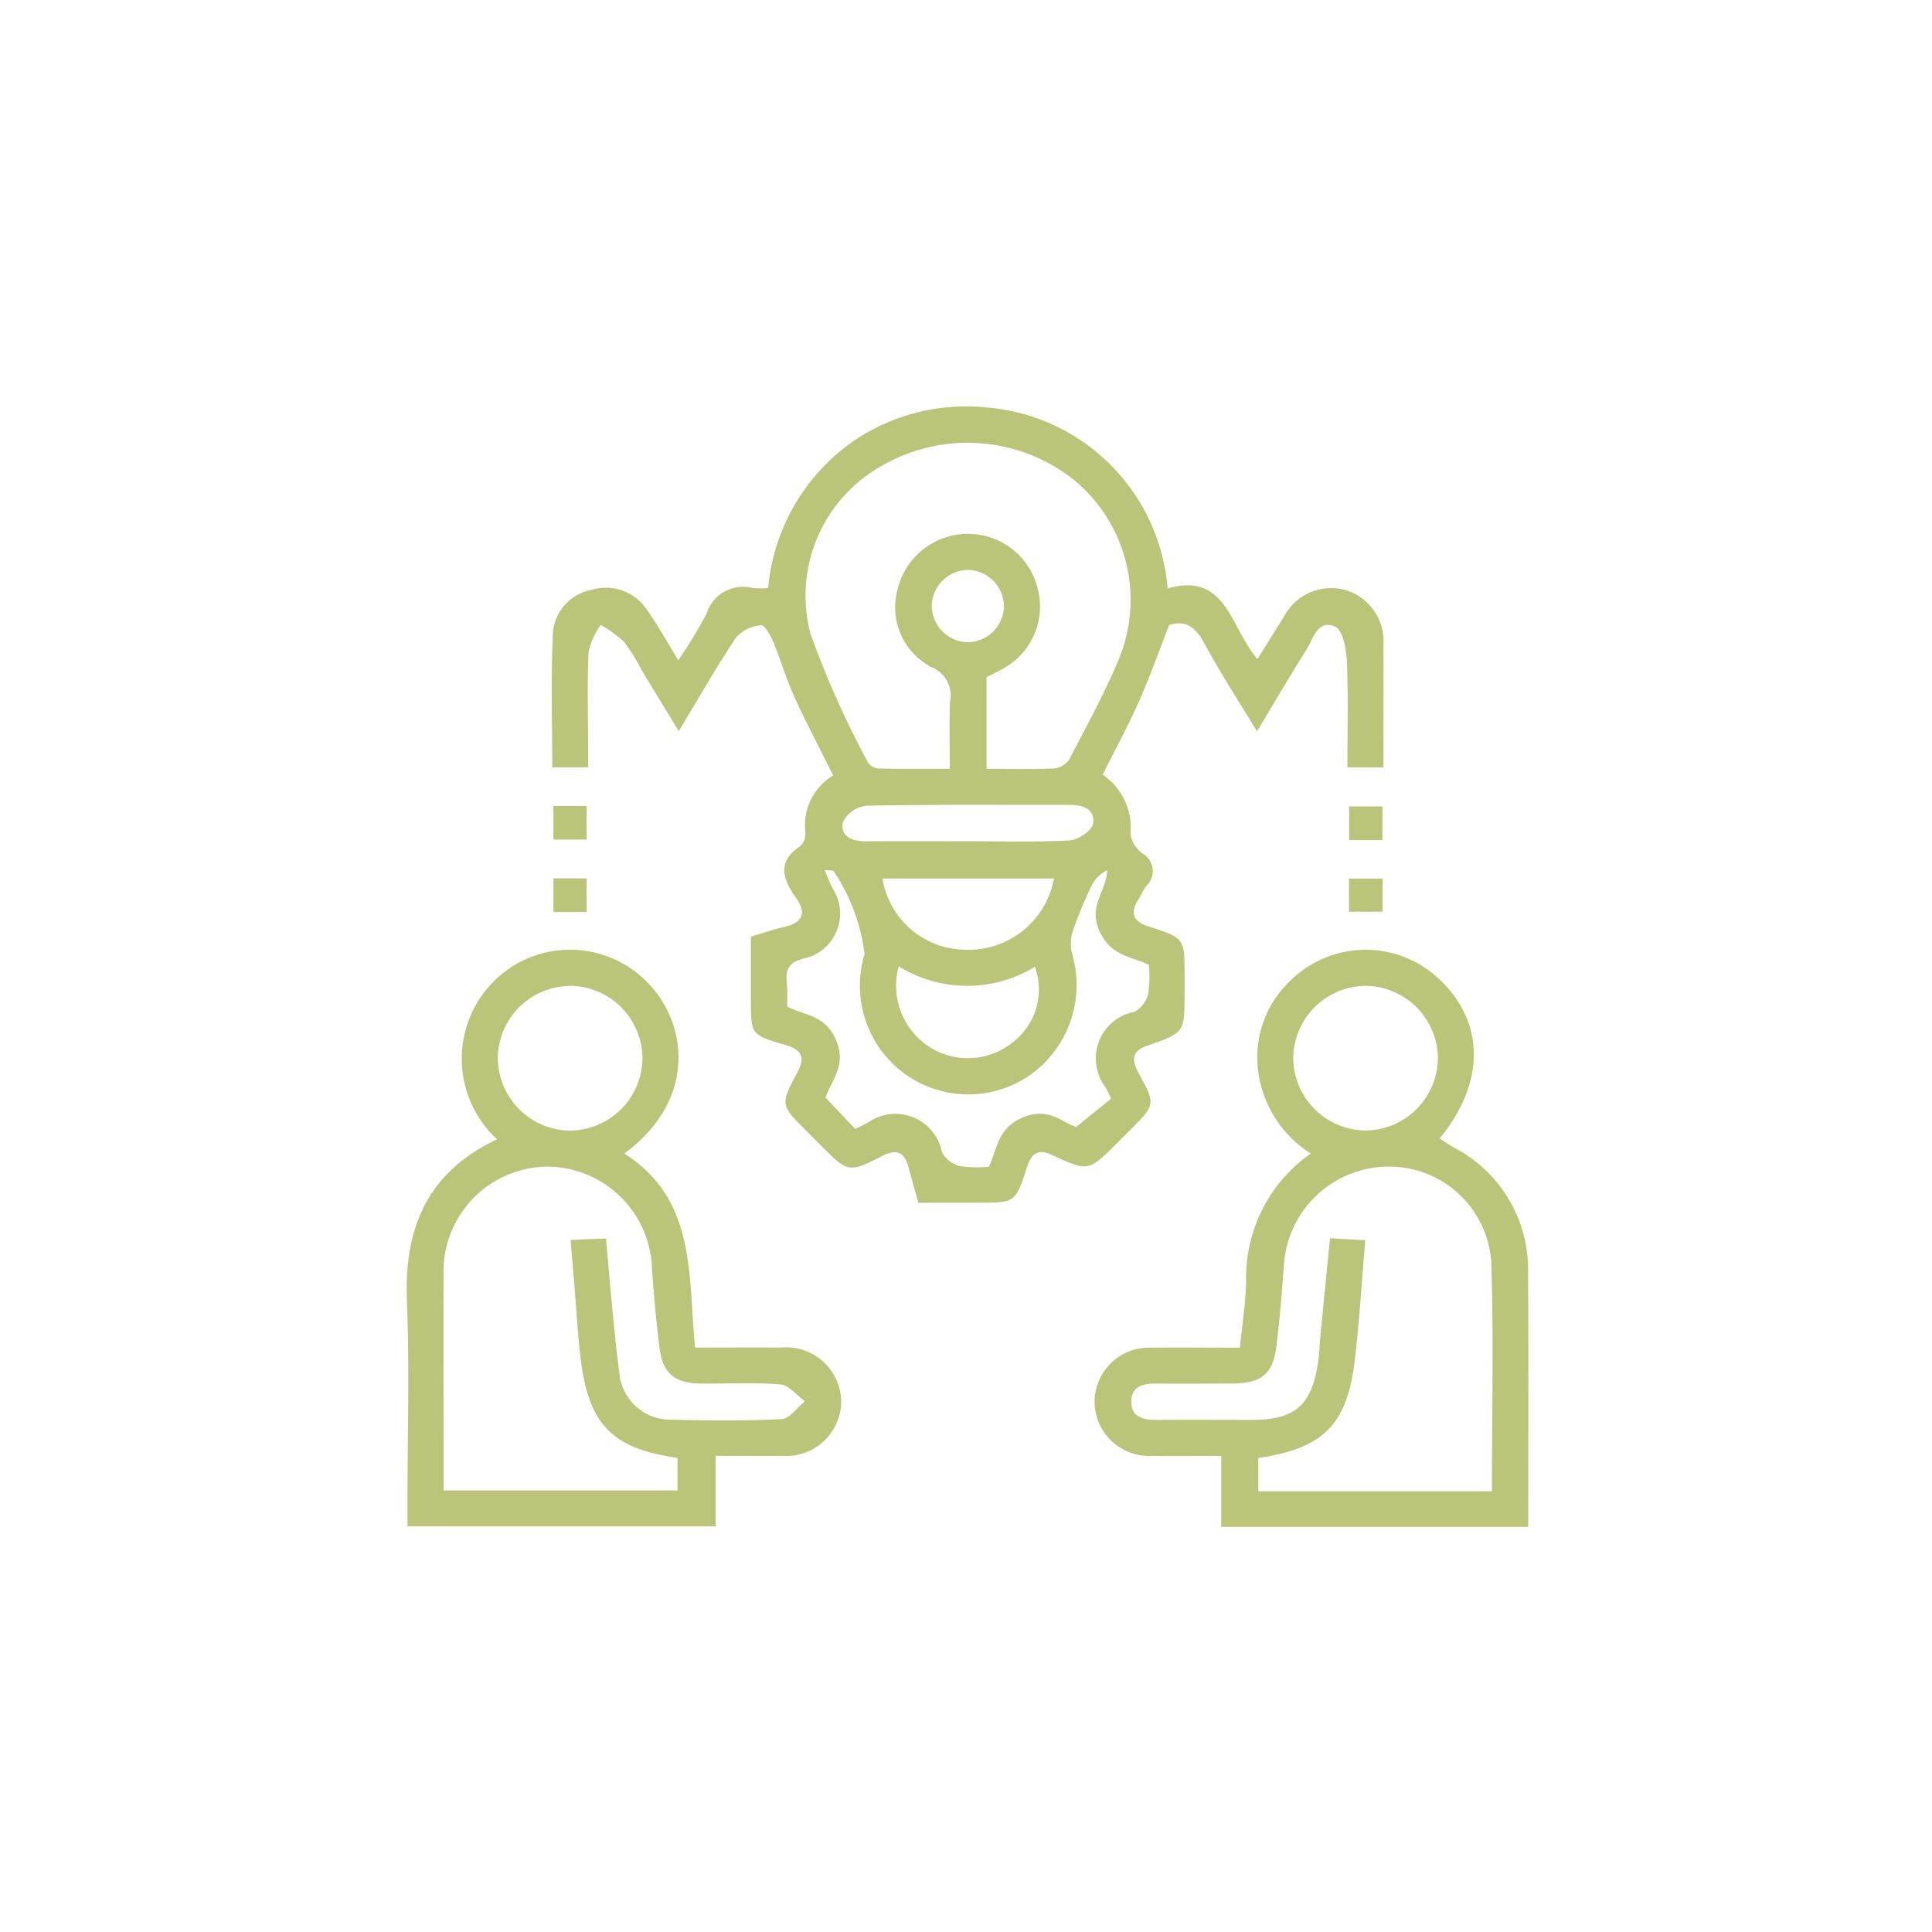
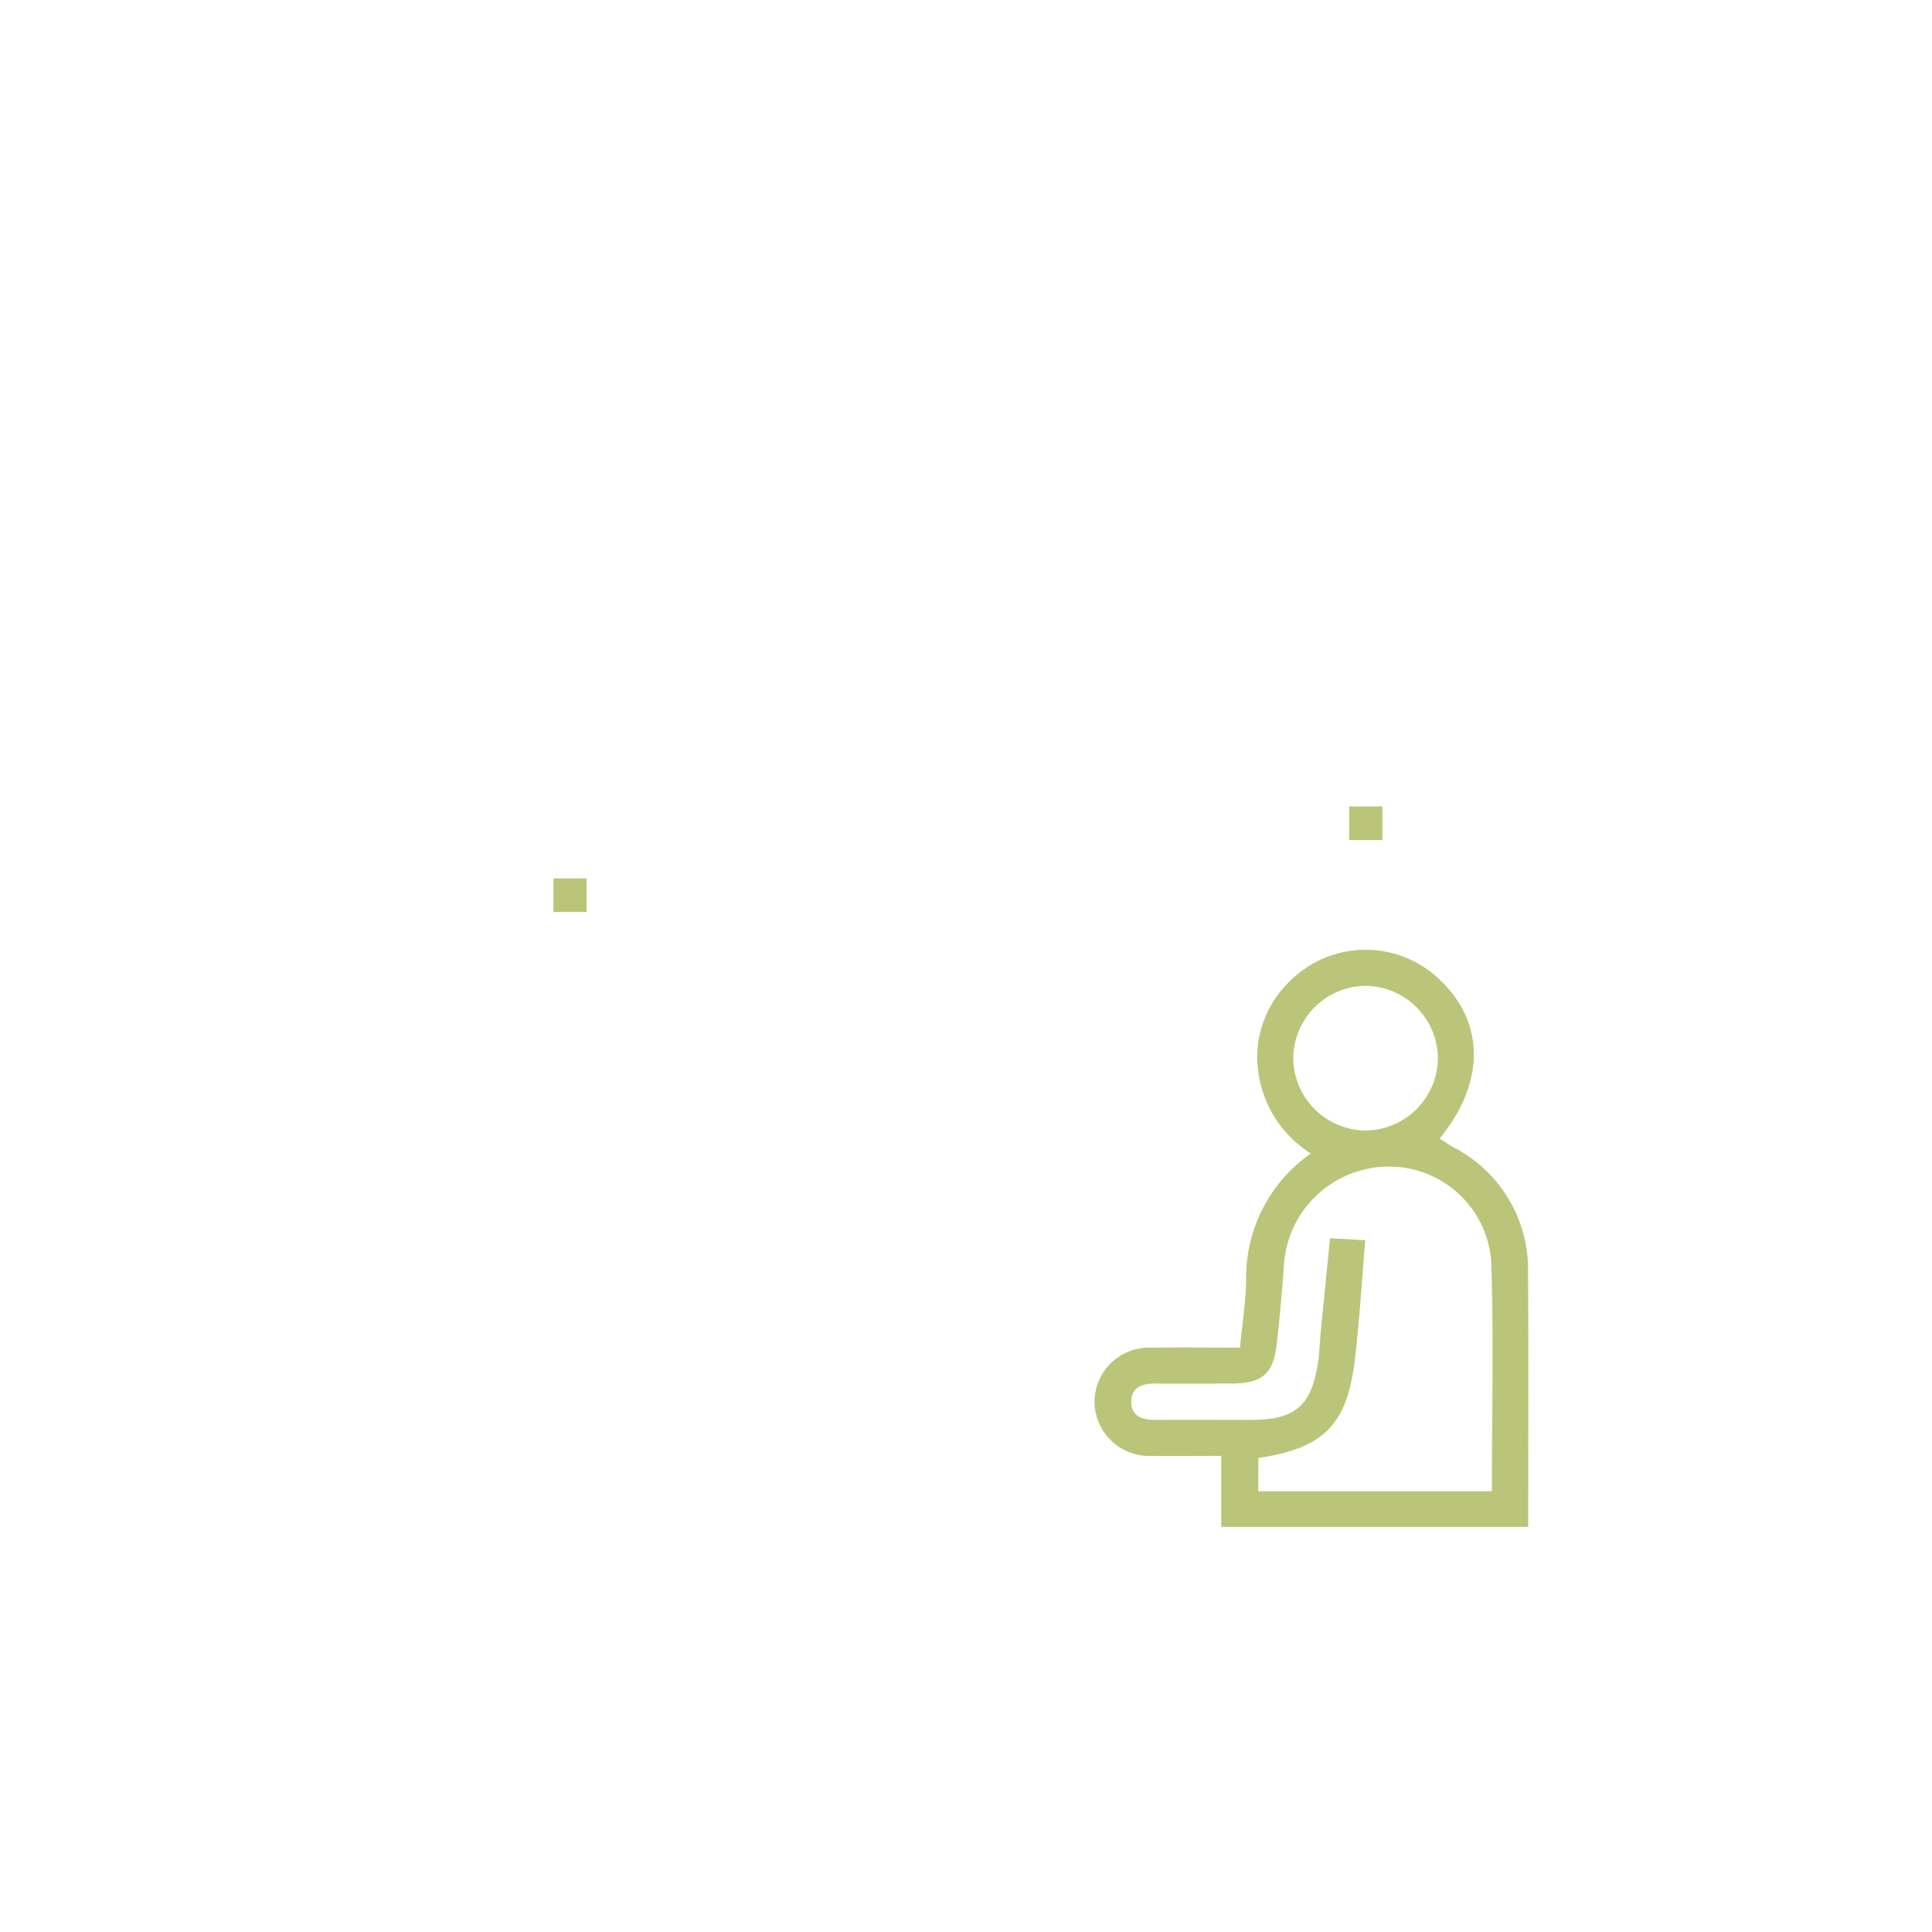
<svg xmlns="http://www.w3.org/2000/svg" id="erpConsultancy" width="76" height="76" viewBox="0 0 76 76">
  <g id="Group_12544" data-name="Group 12544" transform="translate(-2892.047 295.606)">
-     <path id="Path_19912" data-name="Path 19912" d="M2928.173-248.292c-.133-.479-.264-.927-.383-1.379-.153-.586-.44-.767-1.031-.466-1.337.681-1.346.663-2.433-.424l-.565-.566c-1.008-1.007-1.029-1.019-.345-2.3.34-.637.123-.9-.5-1.081-1.334-.385-1.33-.4-1.33-1.808v-2.447c.449-.132.864-.275,1.289-.373.685-.156.939-.5.5-1.123-.519-.74-.8-1.427.153-2.064a.675.675,0,0,0,.2-.54,2.294,2.294,0,0,1,1.093-2.24c-.523-1.052-1.059-2.065-1.533-3.106-.317-.7-.527-1.437-.822-2.143-.106-.256-.346-.677-.476-.659a1.5,1.5,0,0,0-.981.471c-.77,1.154-1.457,2.364-2.26,3.694-.517-.849-.985-1.613-1.45-2.379a7.817,7.817,0,0,0-.7-1.131,4.94,4.94,0,0,0-.922-.668,3.128,3.128,0,0,0-.474,1.028c-.059,1.212-.022,2.429-.022,3.644,0,.292,0,.584,0,.932h-1.41c0-1.763-.054-3.506.023-5.244a1.874,1.874,0,0,1,1.541-1.744,1.939,1.939,0,0,1,2.181.819c.409.577.75,1.2,1.214,1.955a19.321,19.321,0,0,0,1.117-1.843,1.5,1.5,0,0,1,1.8-1,3.816,3.816,0,0,0,.616.005,7.909,7.909,0,0,1,3.507-5.884,7.906,7.906,0,0,1,5.169-1.214,7.771,7.771,0,0,1,7.039,7.112c2.32-.667,2.457,1.542,3.534,2.778.364-.583.7-1.121,1.035-1.655a2.1,2.1,0,0,1,2.4-1.067,2.092,2.092,0,0,1,1.521,2.143c.01,1.6,0,3.191,0,4.841h-1.418c0-1.414.038-2.8-.021-4.184-.021-.477-.164-1.226-.464-1.356-.7-.3-.866.505-1.146.945-.634,1-1.226,2.018-1.925,3.178-.734-1.216-1.453-2.316-2.073-3.469-.353-.655-.766-.924-1.382-.709-.41,1.045-.763,2.044-1.192,3.009s-.939,1.9-1.424,2.874a2.5,2.5,0,0,1,1.093,2.32,1.16,1.16,0,0,0,.475.776.8.8,0,0,1,.147,1.28c-.125.163-.2.362-.312.537-.346.54-.192.863.405,1.056,1.417.456,1.414.465,1.414,1.918v.711c0,1.542,0,1.551-1.463,2.059-.639.222-.617.575-.338,1.09.667,1.227.653,1.235-.341,2.23l-.5.5c-1.135,1.135-1.141,1.147-2.567.482-.552-.257-.814-.065-.985.462-.459,1.416-.466,1.414-1.918,1.414Zm2.684-17.068c.944,0,1.8.023,2.652-.017a.83.83,0,0,0,.6-.354c.694-1.337,1.426-2.662,1.993-4.053a6.11,6.11,0,0,0-1.852-6.979,6.73,6.73,0,0,0-7.495-.53,5.859,5.859,0,0,0-2.831,6.6,36.832,36.832,0,0,0,2.265,5.076.544.544,0,0,0,.406.242c.91.021,1.82.011,2.815.011,0-.935-.024-1.787.008-2.638a1.2,1.2,0,0,0-.743-1.367,2.658,2.658,0,0,1-1.308-3.1,2.843,2.843,0,0,1,2.728-2.136,2.818,2.818,0,0,1,2.756,2.092,2.777,2.777,0,0,1-1.237,3.147c-.245.15-.509.269-.759.4Zm-6.372,3.977c.138.32.211.534.317.729a1.807,1.807,0,0,1-1.129,2.752c-.527.134-.741.373-.672.912a7.935,7.935,0,0,1,.007.977c.712.368,1.51.33,1.928,1.323s-.164,1.54-.413,2.259l1.165,1.237c.228-.116.385-.191.538-.275a1.862,1.862,0,0,1,2.873,1.181,1.108,1.108,0,0,0,.7.554,4.629,4.629,0,0,0,1.15.023c.342-.734.339-1.509,1.32-1.932,1-.432,1.538.178,2.109.369l1.38-1.118c-.1-.206-.167-.338-.237-.466a1.866,1.866,0,0,1,1.149-2.945,1.107,1.107,0,0,0,.545-.705,4.661,4.661,0,0,0,.023-1.148c-.74-.339-1.5-.355-1.938-1.32-.458-1.01.281-1.575.3-2.4a1.362,1.362,0,0,0-.6.588,16.612,16.612,0,0,0-.745,1.784,1.636,1.636,0,0,0-.041.893,4.342,4.342,0,0,1-1.645,4.793,4.264,4.264,0,0,1-4.837.021,4.286,4.286,0,0,1-1.675-4.772,7.43,7.43,0,0,0-1.222-3.276C2924.78-261.376,2924.711-261.362,2924.485-261.383Zm9.022.335h-6.745a3.324,3.324,0,0,0,3.2,2.8A3.416,3.416,0,0,0,2933.507-261.048Zm-6.106,3.454a2.868,2.868,0,0,0,1.245,3.194,2.807,2.807,0,0,0,3.237-.2,2.629,2.629,0,0,0,.876-2.975A5.112,5.112,0,0,1,2927.4-257.594Zm2.638-4.921c1.359,0,2.721.044,4.077-.031.335-.018.878-.379.926-.653.1-.588-.4-.746-.938-.745-2.66.007-5.32-.02-7.979.033a1.2,1.2,0,0,0-.925.653c-.1.589.4.75.937.746C2927.438-262.521,2928.738-262.515,2930.039-262.515Zm.1-10.671a1.445,1.445,0,0,0-1.439,1.381,1.448,1.448,0,0,0,1.358,1.462,1.446,1.446,0,0,0,1.484-1.425A1.447,1.447,0,0,0,2930.139-273.186Z" fill="#bbc579" />
-     <path id="Path_19913" data-name="Path 19913" d="M2911.6-250.789a4.31,4.31,0,0,1,.2-6.512,4.248,4.248,0,0,1,6.014.681c1.267,1.569,1.543,4.366-1.211,6.392,2.845,1.8,2.509,4.777,2.786,7.631,1.174,0,2.287-.006,3.4,0a2.164,2.164,0,0,1,2.349,2.114,2.161,2.161,0,0,1-2.316,2.147c-.853.008-1.705,0-2.623,0v2.773h-12.123v-.907c0-2.665.082-5.332-.022-7.992C2907.945-247.3,2908.858-249.494,2911.6-250.789Zm4.286,3.9c.083.933.153,1.783.236,2.631.087.882.164,1.767.288,2.645a2.012,2.012,0,0,0,2.029,1.854c1.449.035,2.9.052,4.35-.023.318-.016.614-.453.92-.7-.318-.232-.621-.635-.956-.663-1.028-.088-2.069-.026-3.106-.035-1.064-.009-1.529-.39-1.659-1.425s-.22-2.06-.295-3.092a4.133,4.133,0,0,0-4.225-4.014,4.123,4.123,0,0,0-3.971,4.268c-.01,2.369,0,4.738,0,7.107v1.362h9.2v-1.282c-2.536-.36-3.468-1.284-3.795-3.8-.126-.968-.173-1.945-.255-2.918-.051-.6-.1-1.2-.154-1.855Zm-1.383-9.934a2.872,2.872,0,0,0-2.873,2.773,2.873,2.873,0,0,0,2.816,2.919,2.875,2.875,0,0,0,2.873-2.773A2.871,2.871,0,0,0,2914.5-256.827Z" fill="#bbc579" />
    <path id="Path_19914" data-name="Path 19914" d="M2940.088-238.334c-.976,0-1.857.01-2.737,0a2.15,2.15,0,0,1-2.249-2.124,2.145,2.145,0,0,1,2.237-2.134c1.123-.014,2.245,0,3.484,0,.087-.9.227-1.769.244-2.638a5.952,5.952,0,0,1,2.544-5,4.513,4.513,0,0,1-2.108-3.825,4.14,4.14,0,0,1,1.265-2.934,4.208,4.208,0,0,1,5.85-.141c1.843,1.692,1.885,4.093.059,6.31.191.122.37.245.558.353a5.408,5.408,0,0,1,2.923,4.926c.02,3.312.006,6.624.006,10h-12.076Zm10.646,1.391c0-3.066.074-6.054-.025-9.037a4.026,4.026,0,0,0-4.119-3.733,4.133,4.133,0,0,0-4.034,3.842c-.079,1.061-.163,2.124-.292,3.181-.142,1.151-.58,1.5-1.765,1.51-.977,0-1.954.01-2.931,0-.521-.007-1.01.087-1.02.7s.466.733.994.729c1.244-.01,2.487,0,3.731,0,1.73,0,2.381-.57,2.629-2.308.05-.35.057-.707.091-1.06.122-1.252.247-2.5.373-3.778l1.387.079c-.138,1.624-.229,3.157-.407,4.679-.3,2.579-1.229,3.506-3.8,3.886v1.311Zm-2.123-17.082a2.876,2.876,0,0,0-2.845-2.8,2.87,2.87,0,0,0-2.845,2.89,2.872,2.872,0,0,0,2.844,2.8A2.873,2.873,0,0,0,2948.611-254.025Z" fill="#bbc579" />
-     <path id="Path_19915" data-name="Path 19915" d="M2913.816-263.9h1.305v1.321h-1.305Z" fill="#bbc579" />
    <path id="Path_19916" data-name="Path 19916" d="M2946.427-262.559h-1.307v-1.323h1.307Z" fill="#bbc579" />
    <path id="Path_19917" data-name="Path 19917" d="M2913.816-261.051h1.305v1.321h-1.305Z" fill="#bbc579" />
-     <path id="Path_19918" data-name="Path 19918" d="M2946.434-261.043v1.3h-1.321v-1.3Z" fill="#bbc579" />
  </g>
  <g id="Rectangle_5075" data-name="Rectangle 5075" fill="none" stroke="#707070" stroke-width="1" opacity="0">
-     <rect width="76" height="76" stroke="none" />
    <rect x="0.5" y="0.5" width="75" height="75" fill="none" />
  </g>
</svg>